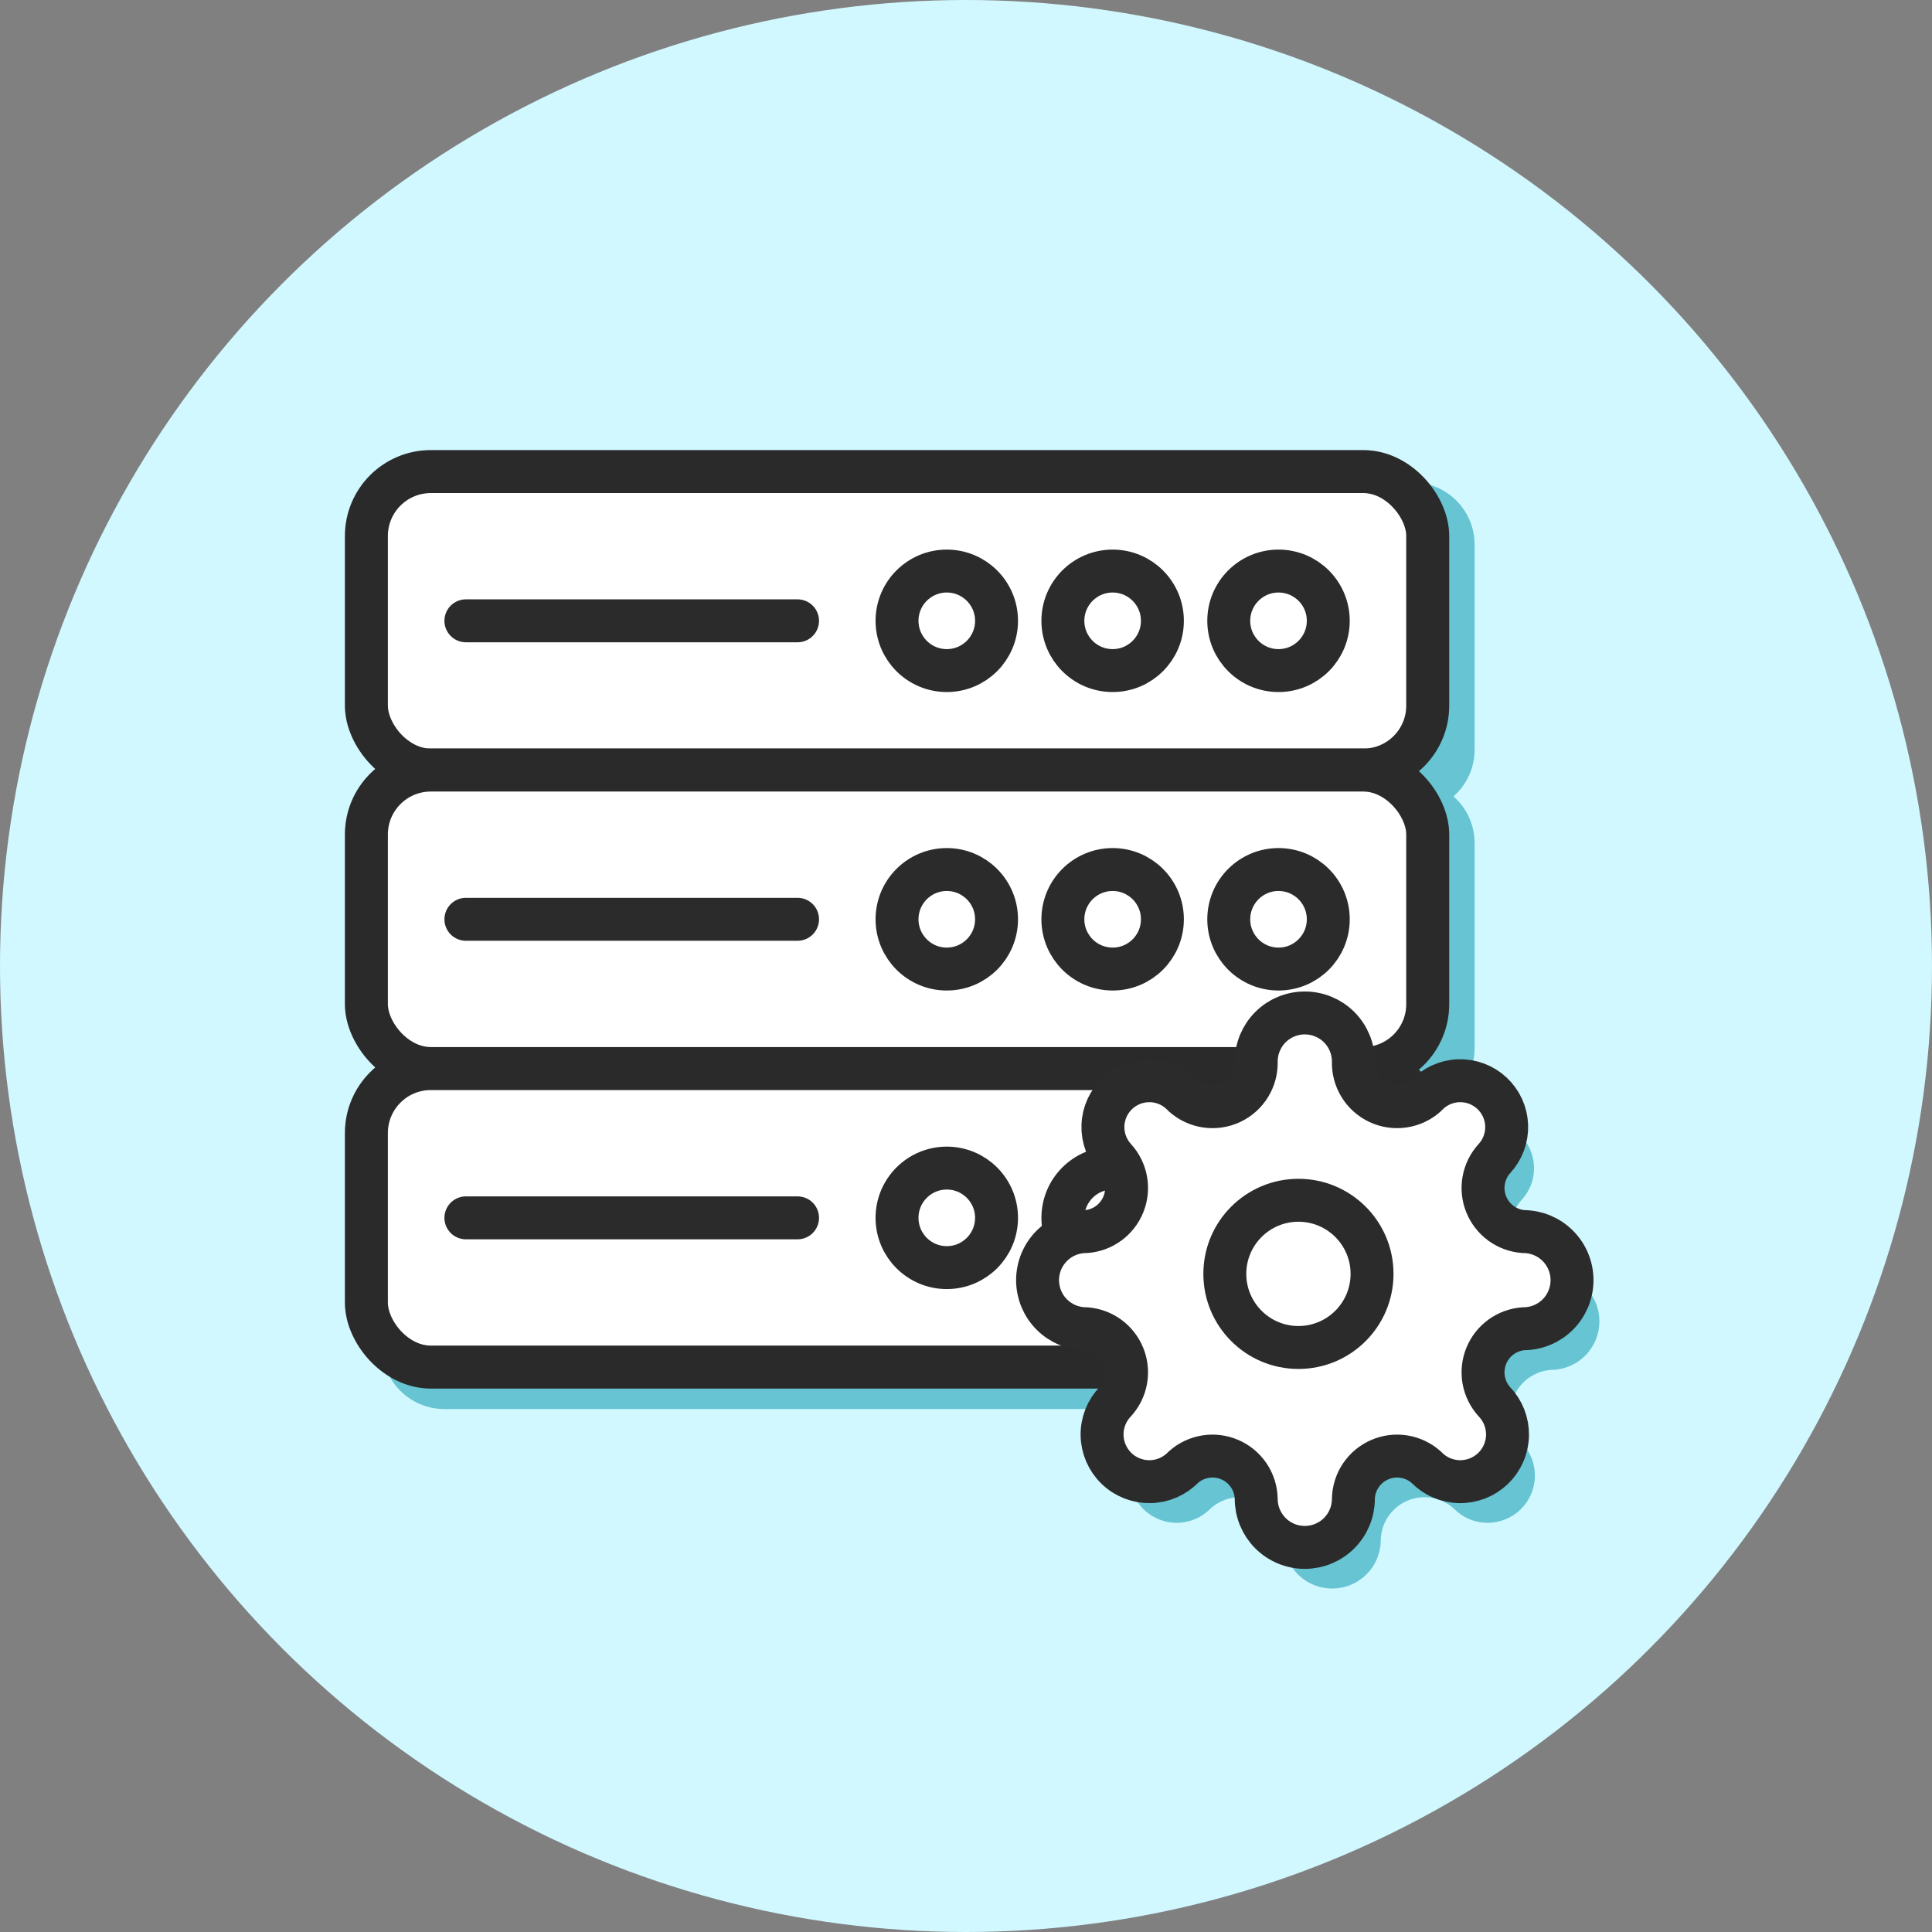
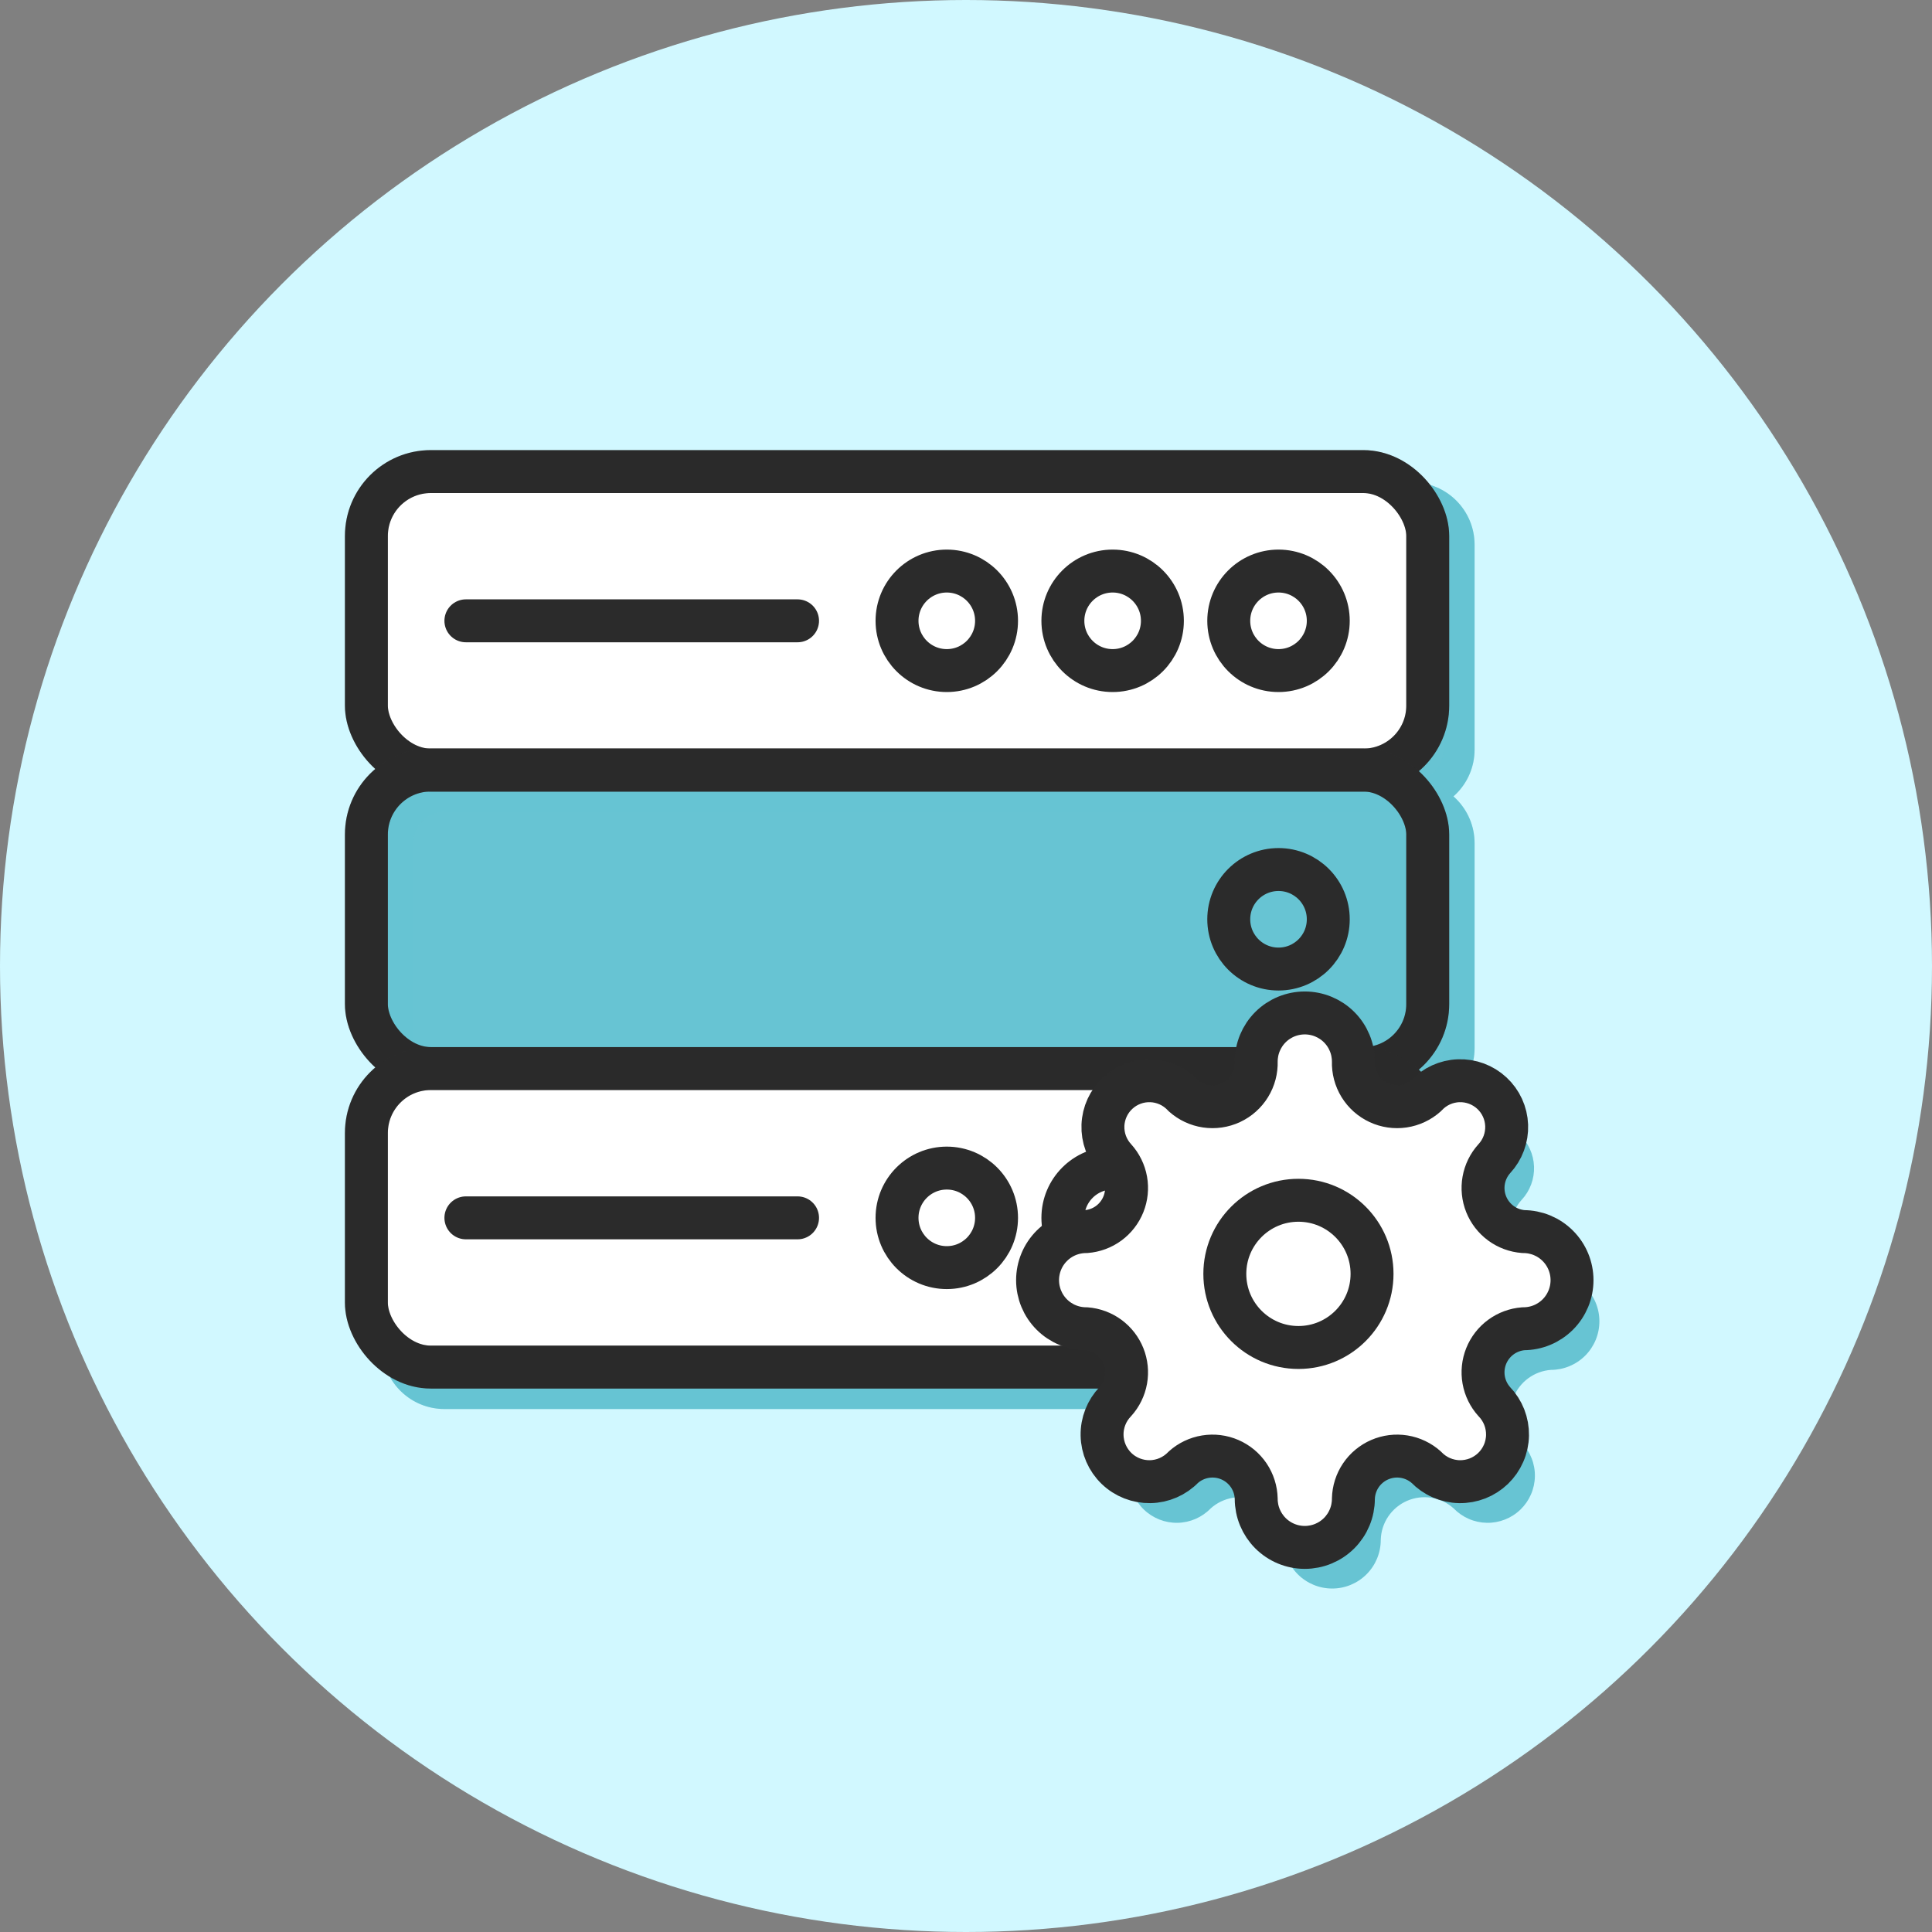
<svg xmlns="http://www.w3.org/2000/svg" width="90" height="90" viewBox="0 0 90 90" fill="none">
  <rect x="0" y="0" width="90" height="90" fill="#808080" stroke="none" />
  <circle cx="45" cy="45" r="45" fill="#D1F8FF" />
  <path d="M18.523 25.375C18.523 24.17 19.5 23.194 20.705 23.194H65.783C66.988 23.194 67.964 24.17 67.964 25.375V34.918C67.964 36.123 66.988 37.099 65.783 37.099H20.705C19.5 37.099 18.523 36.123 18.523 34.918V25.375Z" fill="#67C4D3" />
  <path d="M67.238 25.376C67.238 24.573 66.587 23.922 65.784 23.922H20.705C19.902 23.922 19.251 24.573 19.251 25.376V34.919L19.259 35.067C19.333 35.801 19.952 36.373 20.705 36.373H65.784C66.587 36.373 67.238 35.722 67.238 34.919V25.376ZM68.692 34.919C68.692 36.525 67.39 37.827 65.784 37.827H20.705C19.149 37.827 17.878 36.605 17.8 35.069L17.797 34.919V25.376C17.797 23.77 19.099 22.468 20.705 22.468H65.784C67.39 22.468 68.692 23.77 68.692 25.376V34.919Z" fill="#67C4D3" />
  <path d="M67.238 25.376C67.238 24.573 66.587 23.922 65.784 23.922H20.705C19.902 23.922 19.251 24.573 19.251 25.376V34.919L19.259 35.067C19.333 35.801 19.952 36.373 20.705 36.373H65.784C66.587 36.373 67.238 35.722 67.238 34.919V25.376ZM68.692 34.919C68.692 36.525 67.39 37.827 65.784 37.827H20.705C19.149 37.827 17.878 36.605 17.8 35.069L17.797 34.919V25.376C17.797 23.77 19.099 22.468 20.705 22.468H65.784C67.39 22.468 68.692 23.77 68.692 25.376V34.919Z" fill="#67C4D3" fill-opacity="0.2" />
  <path d="M18.523 39.28C18.523 38.076 19.5 37.099 20.705 37.099H65.783C66.988 37.099 67.964 38.076 67.964 39.28V48.823C67.964 50.028 66.988 51.004 65.783 51.004H20.705C19.5 51.004 18.523 50.028 18.523 48.823V39.28Z" fill="#67C4D3" />
  <path d="M67.238 39.279C67.238 38.476 66.587 37.825 65.784 37.825H20.705C19.902 37.825 19.251 38.476 19.251 39.279V48.822L19.259 48.971C19.333 49.704 19.952 50.276 20.705 50.276H65.784C66.587 50.276 67.238 49.625 67.238 48.822V39.279ZM68.692 48.822C68.692 50.428 67.39 51.73 65.784 51.73H20.705C19.149 51.73 17.878 50.509 17.8 48.972L17.797 48.822V39.279C17.797 37.673 19.099 36.371 20.705 36.371H65.784C67.39 36.371 68.692 37.673 68.692 39.279V48.822Z" fill="#67C4D3" />
  <path d="M67.238 39.279C67.238 38.476 66.587 37.825 65.784 37.825H20.705C19.902 37.825 19.251 38.476 19.251 39.279V48.822L19.259 48.971C19.333 49.704 19.952 50.276 20.705 50.276H65.784C66.587 50.276 67.238 49.625 67.238 48.822V39.279ZM68.692 48.822C68.692 50.428 67.39 51.73 65.784 51.73H20.705C19.149 51.73 17.878 50.509 17.8 48.972L17.797 48.822V39.279C17.797 37.673 19.099 36.371 20.705 36.371H65.784C67.39 36.371 68.692 37.673 68.692 39.279V48.822Z" fill="#67C4D3" fill-opacity="0.2" />
  <path d="M18.523 53.186C18.523 51.981 19.5 51.005 20.705 51.005H65.783C66.988 51.005 67.964 51.981 67.964 53.186V62.729C67.964 63.934 66.988 64.91 65.783 64.91H20.705C19.5 64.91 18.523 63.934 18.523 62.729V53.186Z" fill="#67C4D3" />
  <path d="M67.238 53.187C67.238 52.383 66.587 51.733 65.784 51.733H20.705C19.902 51.733 19.251 52.383 19.251 53.187V62.729L19.259 62.878C19.333 63.611 19.952 64.183 20.705 64.183H65.784C66.587 64.183 67.238 63.532 67.238 62.729V53.187ZM68.692 62.729C68.692 64.336 67.39 65.638 65.784 65.638H20.705C19.149 65.638 17.878 64.416 17.8 62.879L17.797 62.729V53.187C17.797 51.58 19.099 50.278 20.705 50.278H65.784C67.39 50.278 68.692 51.58 68.692 53.187V62.729Z" fill="#67C4D3" />
  <path d="M67.238 53.187C67.238 52.383 66.587 51.733 65.784 51.733H20.705C19.902 51.733 19.251 52.383 19.251 53.187V62.729L19.259 62.878C19.333 63.611 19.952 64.183 20.705 64.183H65.784C66.587 64.183 67.238 63.532 67.238 62.729V53.187ZM68.692 62.729C68.692 64.336 67.39 65.638 65.784 65.638H20.705C19.149 65.638 17.878 64.416 17.8 62.879L17.797 62.729V53.187C17.797 51.58 19.099 50.278 20.705 50.278H65.784C67.39 50.278 68.692 51.58 68.692 53.187V62.729Z" fill="#67C4D3" fill-opacity="0.2" />
-   <path d="M59.794 71.737C59.794 72.337 60.033 72.913 60.457 73.337C60.882 73.762 61.458 74 62.058 74C62.658 74 63.234 73.762 63.658 73.337C64.083 72.913 64.321 72.337 64.321 71.737C64.33 71.347 64.45 70.969 64.668 70.646C64.885 70.323 65.191 70.069 65.548 69.914C65.905 69.759 66.299 69.71 66.683 69.772C67.068 69.835 67.426 70.006 67.716 70.266C67.917 70.474 68.157 70.64 68.421 70.755C68.686 70.871 68.972 70.933 69.261 70.938C69.55 70.944 69.837 70.892 70.106 70.786C70.375 70.68 70.62 70.523 70.828 70.322C71.037 70.121 71.203 69.882 71.318 69.617C71.434 69.352 71.496 69.067 71.501 68.778C71.507 68.489 71.455 68.201 71.349 67.933C71.243 67.663 71.086 67.418 70.885 67.21C70.63 66.927 70.46 66.579 70.393 66.204C70.326 65.829 70.365 65.443 70.507 65.09C70.648 64.736 70.886 64.429 71.193 64.204C71.499 63.979 71.863 63.844 72.243 63.815C72.843 63.815 73.419 63.576 73.844 63.152C74.268 62.727 74.506 62.152 74.506 61.551C74.506 60.951 74.268 60.376 73.844 59.951C73.419 59.527 72.843 59.288 72.243 59.288C71.863 59.259 71.499 59.124 71.193 58.899C70.886 58.674 70.648 58.367 70.507 58.014C70.365 57.66 70.326 57.274 70.393 56.899C70.46 56.525 70.63 56.176 70.885 55.893C71.275 55.473 71.483 54.915 71.461 54.342C71.44 53.769 71.192 53.228 70.772 52.838C70.352 52.447 69.794 52.24 69.221 52.261C68.648 52.283 68.106 52.531 67.716 52.951C67.419 53.217 67.05 53.39 66.655 53.449C66.261 53.507 65.857 53.448 65.496 53.279C65.134 53.111 64.83 52.839 64.621 52.499C64.412 52.159 64.308 51.765 64.321 51.366C64.321 50.766 64.083 50.19 63.658 49.766C63.234 49.342 62.658 49.103 62.058 49.103C61.458 49.103 60.882 49.342 60.457 49.766C60.033 50.19 59.794 50.766 59.794 51.366C59.808 51.765 59.703 52.159 59.495 52.499C59.286 52.839 58.982 53.111 58.62 53.279C58.258 53.448 57.855 53.507 57.46 53.449C57.066 53.39 56.697 53.217 56.4 52.951C56.206 52.743 55.974 52.575 55.716 52.456C55.458 52.338 55.179 52.272 54.895 52.261C54.322 52.24 53.764 52.447 53.344 52.838C52.924 53.228 52.676 53.769 52.654 54.342C52.633 54.915 52.841 55.473 53.231 55.893C53.486 56.176 53.656 56.525 53.723 56.899C53.79 57.274 53.751 57.66 53.609 58.014C53.468 58.367 53.23 58.674 52.923 58.899C52.616 59.124 52.252 59.259 51.873 59.288C51.273 59.288 50.697 59.527 50.272 59.951C49.848 60.376 49.609 60.951 49.609 61.551C49.609 62.152 49.848 62.727 50.272 63.152C50.697 63.576 51.273 63.815 51.873 63.815C52.252 63.844 52.616 63.979 52.923 64.204C53.23 64.429 53.468 64.736 53.609 65.09C53.751 65.443 53.79 65.829 53.723 66.204C53.656 66.579 53.486 66.927 53.231 67.21C52.826 67.63 52.604 68.194 52.614 68.778C52.625 69.361 52.867 69.917 53.287 70.322C53.708 70.727 54.272 70.949 54.855 70.938C55.439 70.928 55.994 70.686 56.4 70.266C56.69 70.006 57.048 69.835 57.432 69.772C57.817 69.71 58.211 69.759 58.568 69.914C58.925 70.069 59.231 70.323 59.448 70.646C59.665 70.969 59.786 71.347 59.794 71.737Z" fill="#67C4D3" />
+   <path d="M59.794 71.737C59.794 72.337 60.033 72.913 60.457 73.337C60.882 73.762 61.458 74 62.058 74C62.658 74 63.234 73.762 63.658 73.337C64.083 72.913 64.321 72.337 64.321 71.737C64.33 71.347 64.45 70.969 64.668 70.646C64.885 70.323 65.191 70.069 65.548 69.914C65.905 69.759 66.299 69.71 66.683 69.772C67.068 69.835 67.426 70.006 67.716 70.266C67.917 70.474 68.157 70.64 68.421 70.755C68.686 70.871 68.972 70.933 69.261 70.938C69.55 70.944 69.837 70.892 70.106 70.786C70.375 70.68 70.62 70.523 70.828 70.322C71.037 70.121 71.203 69.882 71.318 69.617C71.434 69.352 71.496 69.067 71.501 68.778C71.507 68.489 71.455 68.201 71.349 67.933C71.243 67.663 71.086 67.418 70.885 67.21C70.63 66.927 70.46 66.579 70.393 66.204C70.326 65.829 70.365 65.443 70.507 65.09C70.648 64.736 70.886 64.429 71.193 64.204C71.499 63.979 71.863 63.844 72.243 63.815C72.843 63.815 73.419 63.576 73.844 63.152C74.268 62.727 74.506 62.152 74.506 61.551C74.506 60.951 74.268 60.376 73.844 59.951C73.419 59.527 72.843 59.288 72.243 59.288C71.863 59.259 71.499 59.124 71.193 58.899C70.886 58.674 70.648 58.367 70.507 58.014C70.365 57.66 70.326 57.274 70.393 56.899C70.46 56.525 70.63 56.176 70.885 55.893C71.275 55.473 71.483 54.915 71.461 54.342C71.44 53.769 71.192 53.228 70.772 52.838C70.352 52.447 69.794 52.24 69.221 52.261C68.648 52.283 68.106 52.531 67.716 52.951C67.419 53.217 67.05 53.39 66.655 53.449C66.261 53.507 65.857 53.448 65.496 53.279C65.134 53.111 64.83 52.839 64.621 52.499C64.412 52.159 64.308 51.765 64.321 51.366C64.321 50.766 64.083 50.19 63.658 49.766C63.234 49.342 62.658 49.103 62.058 49.103C61.458 49.103 60.882 49.342 60.457 49.766C60.033 50.19 59.794 50.766 59.794 51.366C59.808 51.765 59.703 52.159 59.495 52.499C59.286 52.839 58.982 53.111 58.62 53.279C58.258 53.448 57.855 53.507 57.46 53.449C57.066 53.39 56.697 53.217 56.4 52.951C56.206 52.743 55.974 52.575 55.716 52.456C55.458 52.338 55.179 52.272 54.895 52.261C54.322 52.24 53.764 52.447 53.344 52.838C52.924 53.228 52.676 53.769 52.654 54.342C52.633 54.915 52.841 55.473 53.231 55.893C53.486 56.176 53.656 56.525 53.723 56.899C53.79 57.274 53.751 57.66 53.609 58.014C53.468 58.367 53.23 58.674 52.923 58.899C52.616 59.124 52.252 59.259 51.873 59.288C51.273 59.288 50.697 59.527 50.272 59.951C49.848 60.376 49.609 60.951 49.609 61.551C49.609 62.152 49.848 62.727 50.272 63.152C52.252 63.844 52.616 63.979 52.923 64.204C53.23 64.429 53.468 64.736 53.609 65.09C53.751 65.443 53.79 65.829 53.723 66.204C53.656 66.579 53.486 66.927 53.231 67.21C52.826 67.63 52.604 68.194 52.614 68.778C52.625 69.361 52.867 69.917 53.287 70.322C53.708 70.727 54.272 70.949 54.855 70.938C55.439 70.928 55.994 70.686 56.4 70.266C56.69 70.006 57.048 69.835 57.432 69.772C57.817 69.71 58.211 69.759 58.568 69.914C58.925 70.069 59.231 70.323 59.448 70.646C59.665 70.969 59.786 71.347 59.794 71.737Z" fill="#67C4D3" />
  <rect x="17.068" y="21.968" width="49.441" height="13.905" rx="3" fill="white" />
  <rect x="17.068" y="21.968" width="49.441" height="13.905" rx="3" stroke="#2B2B2B" stroke-width="2" stroke-linejoin="round" />
  <rect x="17.068" y="21.968" width="49.441" height="13.905" rx="3" stroke="#2B2B2B" stroke-opacity="0.2" stroke-width="2" stroke-linejoin="round" />
  <path d="M21.703 28.92L37.153 28.92" stroke="#2B2B2B" stroke-width="2" stroke-linecap="round" />
  <circle cx="51.831" cy="28.92" r="2.318" stroke="#2B2B2B" stroke-width="2" />
  <circle cx="44.105" cy="28.92" r="2.318" stroke="#2B2B2B" stroke-width="2" />
  <circle cx="59.558" cy="28.92" r="2.318" stroke="#2B2B2B" stroke-width="2" />
-   <rect x="17.068" y="35.872" width="49.441" height="13.905" rx="3" fill="white" />
  <rect x="17.068" y="35.872" width="49.441" height="13.905" rx="3" stroke="#2B2B2B" stroke-width="2" stroke-linejoin="round" />
  <rect x="17.068" y="35.872" width="49.441" height="13.905" rx="3" stroke="#2B2B2B" stroke-opacity="0.2" stroke-width="2" stroke-linejoin="round" />
-   <path d="M21.703 42.824L37.153 42.824" stroke="#2B2B2B" stroke-width="2" stroke-linecap="round" />
-   <circle cx="51.831" cy="42.824" r="2.318" stroke="#2B2B2B" stroke-width="2" />
-   <circle cx="44.105" cy="42.824" r="2.318" stroke="#2B2B2B" stroke-width="2" />
  <circle cx="59.558" cy="42.824" r="2.318" stroke="#2B2B2B" stroke-width="2" />
  <rect x="17.068" y="49.779" width="49.441" height="13.905" rx="3" fill="white" />
  <rect x="17.068" y="49.779" width="49.441" height="13.905" rx="3" stroke="#2B2B2B" stroke-width="2" stroke-linejoin="round" />
  <rect x="17.068" y="49.779" width="49.441" height="13.905" rx="3" stroke="#2B2B2B" stroke-opacity="0.2" stroke-width="2" stroke-linejoin="round" />
  <path d="M21.703 56.732L37.153 56.732" stroke="#2B2B2B" stroke-width="2" stroke-linecap="round" />
  <circle cx="51.831" cy="56.732" r="2.318" stroke="#2B2B2B" stroke-width="2" />
  <circle cx="44.105" cy="56.732" r="2.318" stroke="#2B2B2B" stroke-width="2" />
-   <circle cx="59.558" cy="56.732" r="2.318" stroke="#2B2B2B" stroke-width="2" />
  <path d="M58.519 69.82C58.519 70.421 58.758 70.996 59.182 71.421C59.606 71.845 60.182 72.084 60.782 72.084C61.383 72.084 61.959 71.845 62.383 71.421C62.807 70.996 63.046 70.421 63.046 69.82C63.055 69.431 63.175 69.052 63.392 68.729C63.61 68.406 63.915 68.153 64.272 67.998C64.63 67.843 65.024 67.794 65.408 67.856C65.792 67.918 66.151 68.089 66.441 68.349C66.641 68.557 66.881 68.724 67.146 68.839C67.411 68.954 67.696 69.017 67.985 69.022C68.274 69.027 68.561 68.975 68.83 68.87C69.099 68.764 69.345 68.606 69.553 68.406C69.761 68.205 69.928 67.965 70.043 67.7C70.159 67.435 70.221 67.15 70.226 66.861C70.231 66.572 70.179 66.285 70.074 66.016C69.968 65.747 69.81 65.501 69.61 65.293C69.355 65.011 69.184 64.662 69.117 64.287C69.05 63.913 69.09 63.526 69.231 63.173C69.373 62.819 69.61 62.513 69.917 62.287C70.224 62.062 70.588 61.927 70.968 61.898C71.568 61.898 72.144 61.66 72.568 61.236C72.993 60.811 73.231 60.235 73.231 59.635C73.231 59.035 72.993 58.459 72.568 58.035C72.144 57.61 71.568 57.372 70.968 57.372C70.588 57.343 70.224 57.208 69.917 56.983C69.61 56.757 69.373 56.451 69.231 56.097C69.09 55.744 69.05 55.358 69.117 54.983C69.184 54.608 69.355 54.259 69.61 53.977C70 53.556 70.207 52.998 70.186 52.425C70.165 51.852 69.917 51.311 69.496 50.921C69.076 50.531 68.518 50.324 67.945 50.345C67.372 50.366 66.831 50.614 66.441 51.034C66.144 51.3 65.775 51.474 65.38 51.532C64.985 51.59 64.582 51.532 64.22 51.363C63.859 51.194 63.555 50.923 63.346 50.583C63.137 50.243 63.033 49.849 63.046 49.45C63.046 48.85 62.807 48.274 62.383 47.849C61.959 47.425 61.383 47.187 60.782 47.187C60.182 47.187 59.606 47.425 59.182 47.849C58.758 48.274 58.519 48.85 58.519 49.45C58.532 49.849 58.428 50.243 58.219 50.583C58.01 50.923 57.706 51.194 57.345 51.363C56.983 51.532 56.58 51.59 56.185 51.532C55.79 51.474 55.421 51.3 55.124 51.034C54.931 50.826 54.699 50.658 54.441 50.54C54.182 50.422 53.904 50.355 53.62 50.345C53.047 50.324 52.489 50.531 52.069 50.921C51.648 51.311 51.4 51.852 51.379 52.425C51.358 52.998 51.565 53.556 51.955 53.977C52.21 54.259 52.381 54.608 52.448 54.983C52.515 55.358 52.475 55.744 52.334 56.097C52.192 56.451 51.955 56.757 51.648 56.983C51.341 57.208 50.977 57.343 50.597 57.372C49.997 57.372 49.421 57.61 48.997 58.035C48.572 58.459 48.334 59.035 48.334 59.635C48.334 60.235 48.572 60.811 48.997 61.236C49.421 61.66 49.997 61.898 50.597 61.898C50.977 61.927 51.341 62.062 51.648 62.287C51.955 62.513 52.192 62.819 52.334 63.173C52.475 63.526 52.515 63.913 52.448 64.287C52.381 64.662 52.21 65.011 51.955 65.293C51.55 65.714 51.328 66.278 51.339 66.861C51.35 67.445 51.592 68 52.012 68.406C52.432 68.811 52.996 69.032 53.58 69.022C54.163 69.011 54.719 68.769 55.124 68.349C55.414 68.089 55.773 67.918 56.157 67.856C56.541 67.794 56.935 67.843 57.293 67.998C57.65 68.153 57.955 68.406 58.173 68.729C58.39 69.052 58.51 69.431 58.519 69.82Z" fill="white" stroke="#2B2B2B" stroke-width="2" stroke-linecap="round" stroke-linejoin="round" />
  <circle cx="60.486" cy="59.342" r="3.429" stroke="#2B2B2B" stroke-width="2" />
</svg>